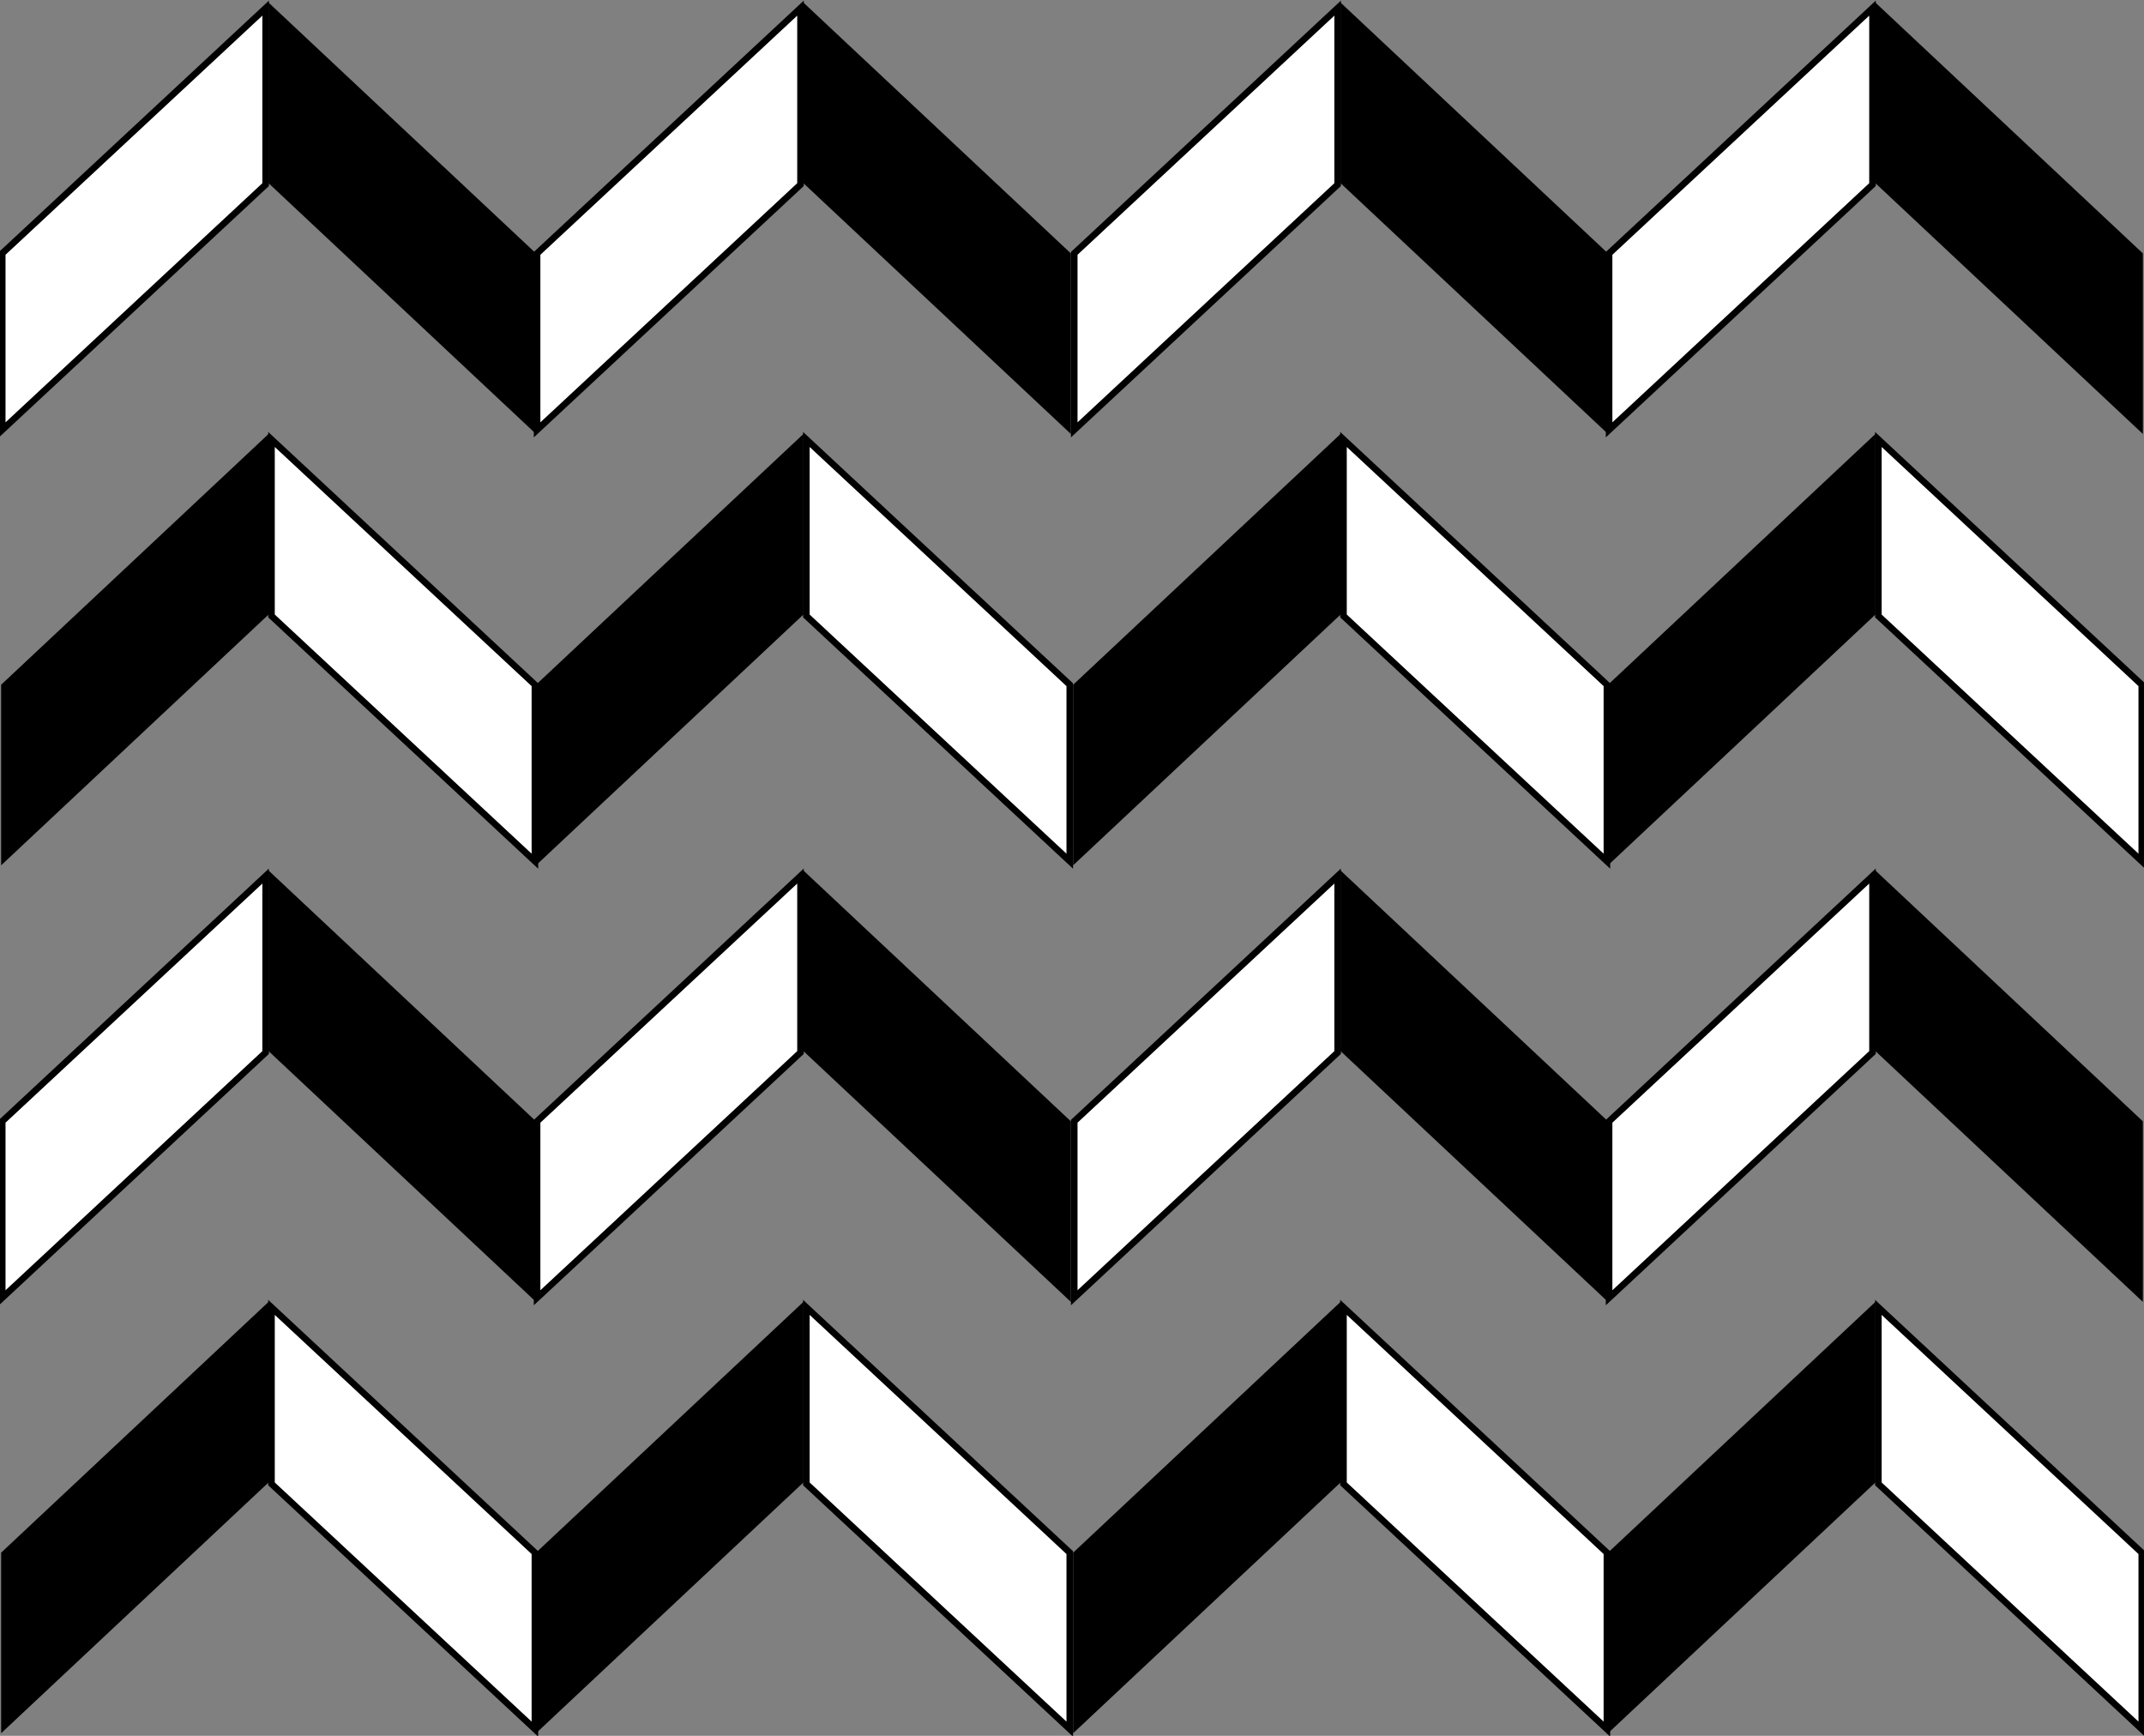
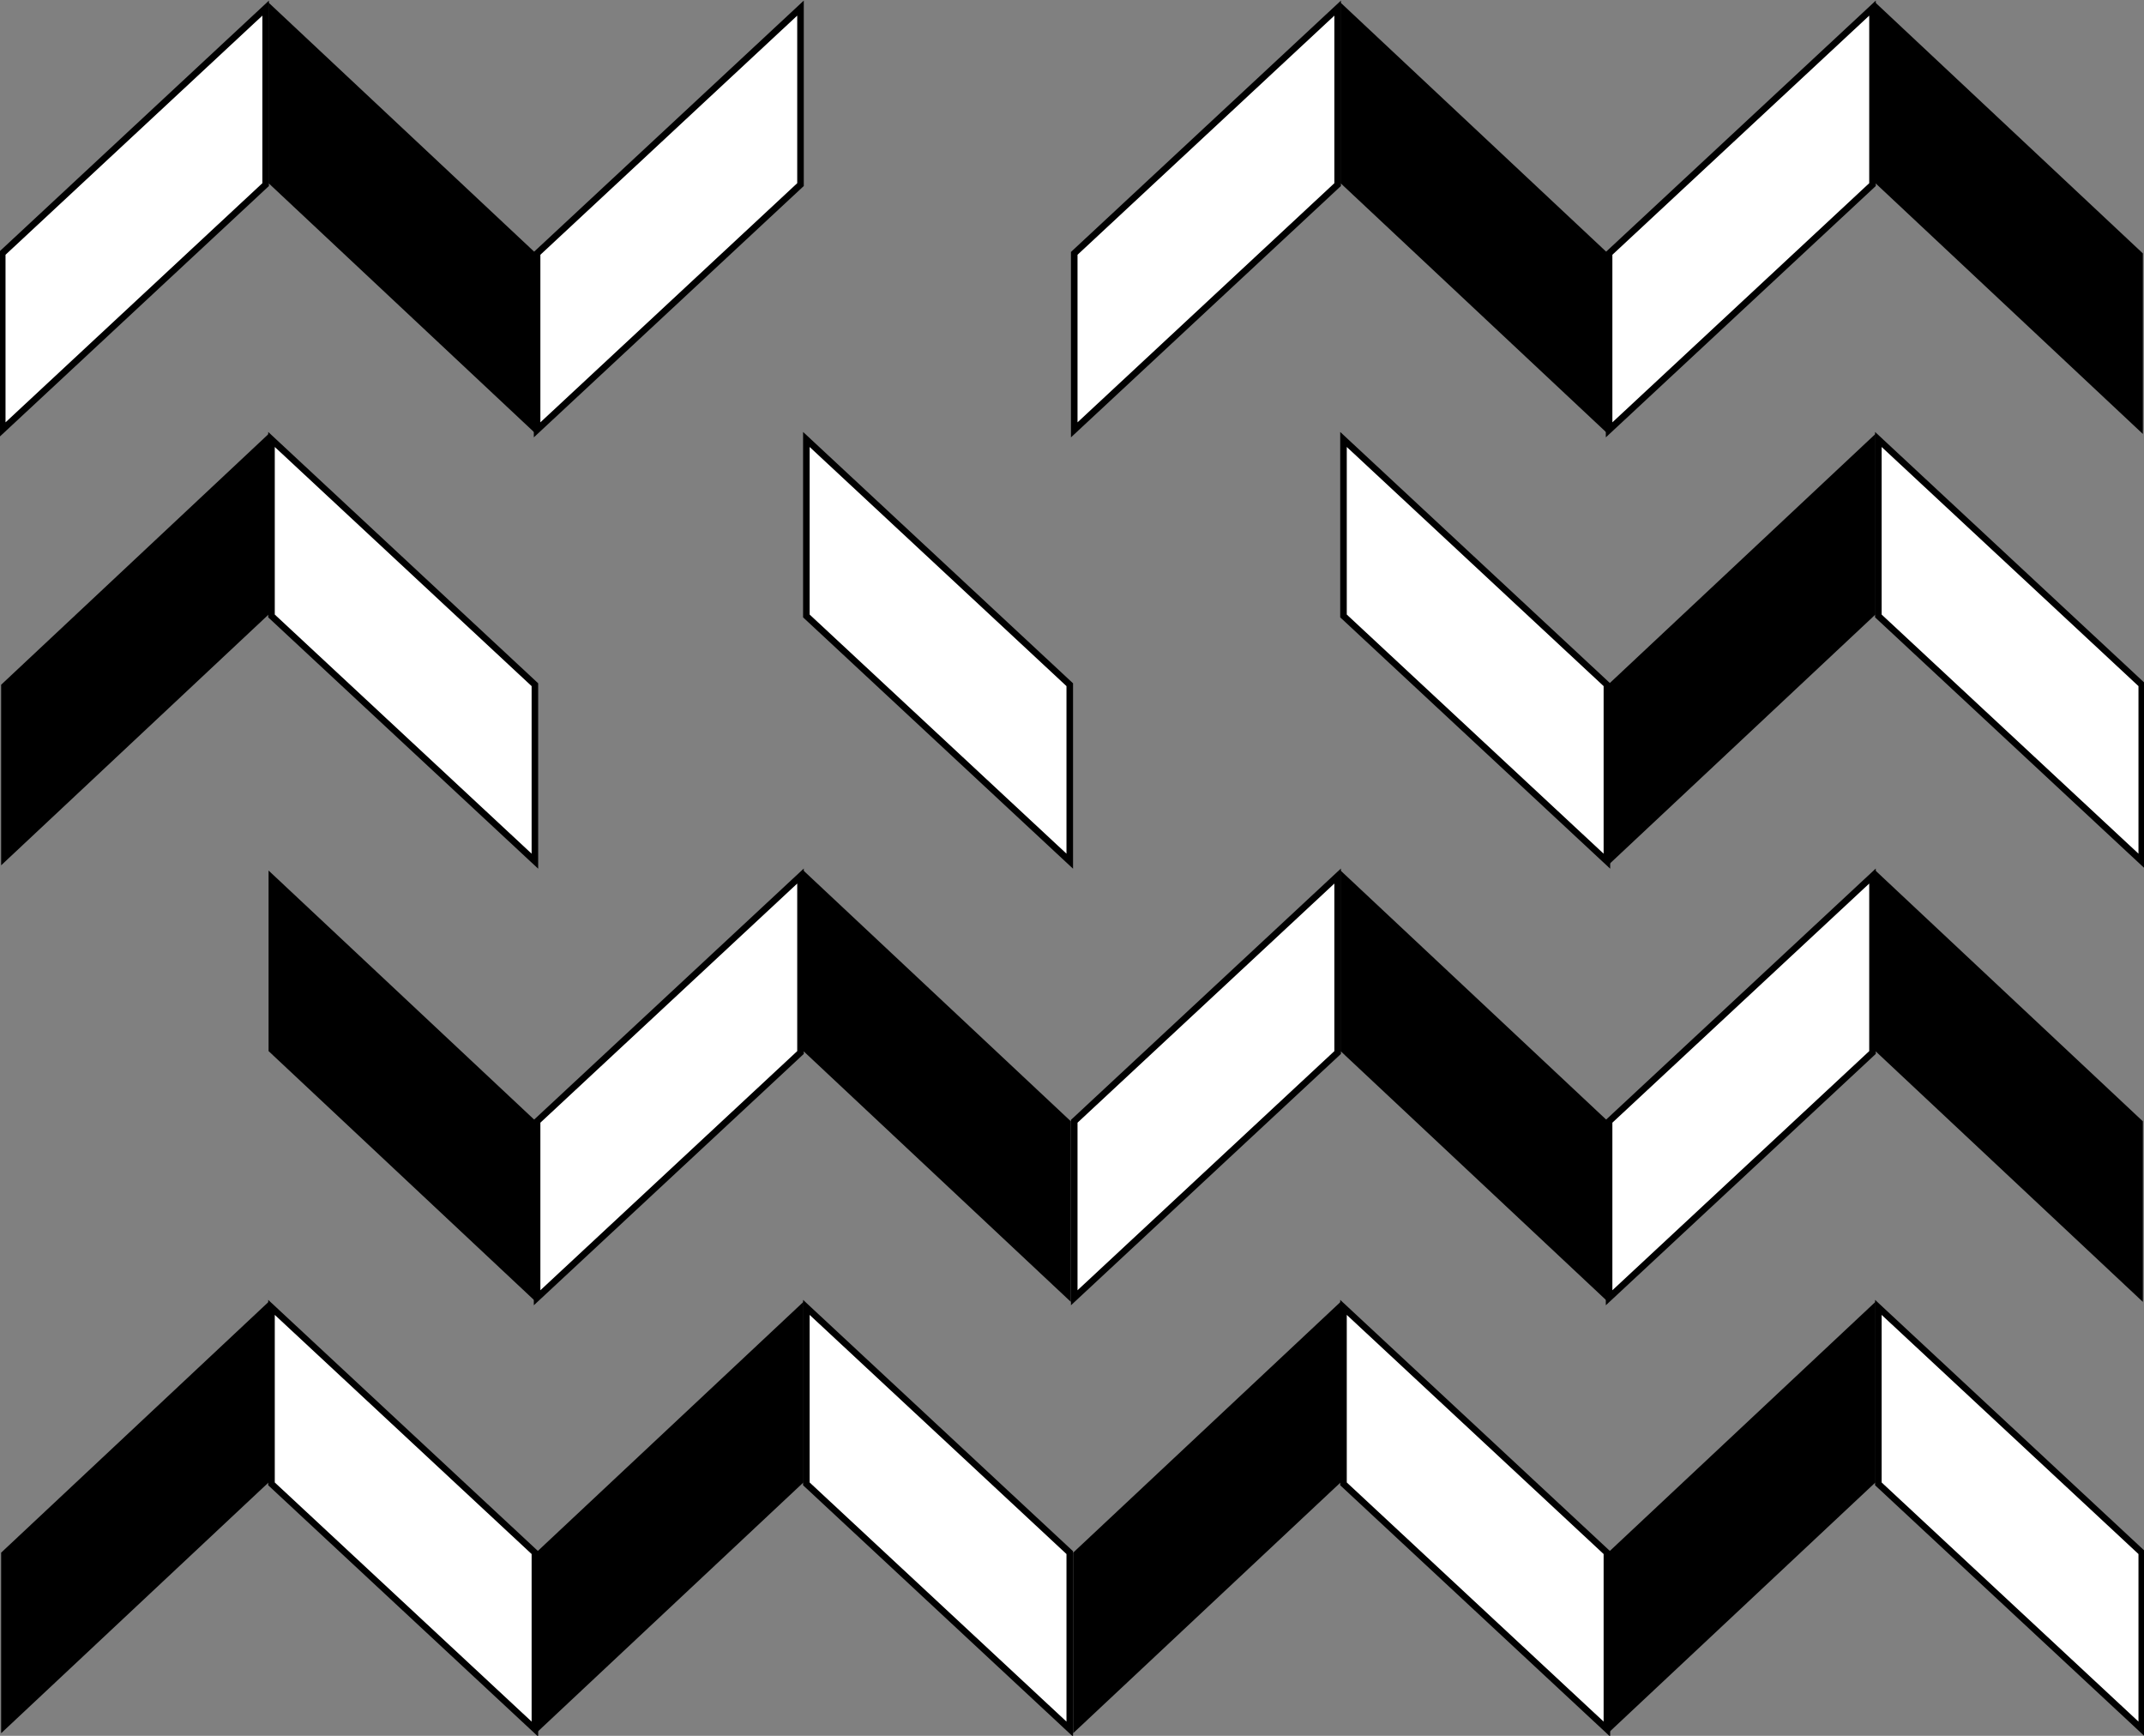
<svg xmlns="http://www.w3.org/2000/svg" height="340" width="420" viewBox="0 0 420 340">
  <rect x="0" y="0" width="420" height="340" fill="#808080" stroke="none" />
  <g stroke="#000" stroke-width="1.533">
    <path transform="matrix(.478 .445 0 .65 -111.382 -183.15)" d="M344.282 178.495H452.23v53.183H344.282z" fill="#fff" stroke-width="2.688" />
    <path d="M52.612 85L.223 134.121v35.367l52.389-49.12z" stroke="none" />
    <path transform="matrix(.478 .445 0 .65 -6.605 -183.15)" d="M344.282 178.495H452.23v53.183H344.282z" fill="#fff" stroke-width="2.688" />
-     <path d="M157.388 85L105 134.121v35.367l52.388-49.12z" stroke="none" />
    <g>
      <path transform="matrix(-.478 .445 0 .65 321.381 -267.638)" d="M344.282 178.495H452.23v53.183H344.282z" fill="#fff" stroke-width="2.688" />
-       <path d="M157.388.511l52.389 49.122V85l-52.389-49.121z" stroke="none" />
      <g>
        <path transform="matrix(-.478 .445 0 .65 216.605 -267.638)" d="M344.282 178.495H452.23v53.183H344.282z" fill="#fff" stroke-width="2.688" />
        <path d="M52.612.511L105 49.633V85L52.612 35.879z" stroke="none" />
      </g>
    </g>
    <g>
      <path transform="matrix(.478 .445 0 .65 -111.382 -13.15)" d="M344.282 178.495H452.23v53.183H344.282z" fill="#fff" stroke-width="2.688" />
      <path d="M52.612 255L.223 304.121v35.367l52.389-49.12z" stroke="none" />
      <g>
        <path transform="matrix(.478 .445 0 .65 -6.605 -13.15)" d="M344.282 178.495H452.23v53.183H344.282z" fill="#fff" stroke-width="2.688" />
        <path d="M157.388 255L105 304.121v35.367l52.388-49.12z" stroke="none" />
      </g>
      <g>
        <path transform="matrix(-.478 .445 0 .65 321.381 -97.638)" d="M344.282 178.495H452.23v53.183H344.282z" fill="#fff" stroke-width="2.688" />
        <path d="M157.388 170.511l52.389 49.122V255l-52.389-49.121z" stroke="none" />
        <g>
-           <path transform="matrix(-.478 .445 0 .65 216.605 -97.638)" d="M344.282 178.495H452.23v53.183H344.282z" fill="#fff" stroke-width="2.688" />
          <path d="M52.612 170.511L105 219.633V255l-52.388-49.121z" stroke="none" />
        </g>
      </g>
    </g>
    <g>
      <path transform="matrix(.478 .445 0 .65 98.618 -183.15)" d="M344.282 178.495H452.23v53.183H344.282z" fill="#fff" stroke-width="2.688" />
-       <path d="M262.612 85l-52.389 49.121v35.367l52.389-49.12z" stroke="none" />
      <g>
        <path transform="matrix(.478 .445 0 .65 203.395 -183.15)" d="M344.282 178.495H452.23v53.183H344.282z" fill="#fff" stroke-width="2.688" />
        <path d="M367.388 85L315 134.121v35.367l52.388-49.12z" stroke="none" />
      </g>
      <g>
        <path transform="matrix(-.478 .445 0 .65 531.381 -267.638)" d="M344.282 178.495H452.23v53.183H344.282z" fill="#fff" stroke-width="2.688" />
        <path d="M367.388.511l52.389 49.122V85l-52.389-49.121z" stroke="none" />
        <g>
          <path transform="matrix(-.478 .445 0 .65 426.605 -267.638)" d="M344.282 178.495H452.23v53.183H344.282z" fill="#fff" stroke-width="2.688" />
          <path d="M262.612.511L315 49.633V85l-52.388-49.121z" stroke="none" />
        </g>
      </g>
    </g>
    <g>
      <path transform="matrix(.478 .445 0 .65 98.618 -13.15)" d="M344.282 178.495H452.23v53.183H344.282z" fill="#fff" stroke-width="2.688" />
      <path d="M262.612 255l-52.389 49.121v35.367l52.389-49.12z" stroke="none" />
      <g>
        <path transform="matrix(.478 .445 0 .65 203.395 -13.15)" d="M344.282 178.495H452.23v53.183H344.282z" fill="#fff" stroke-width="2.688" />
        <path d="M367.388 255L315 304.121v35.367l52.388-49.12z" stroke="none" />
      </g>
      <g>
        <path transform="matrix(-.478 .445 0 .65 531.381 -97.638)" d="M344.282 178.495H452.23v53.183H344.282z" fill="#fff" stroke-width="2.688" />
        <path d="M367.388 170.511l52.389 49.122V255l-52.389-49.121z" stroke="none" />
        <g>
          <path transform="matrix(-.478 .445 0 .65 426.605 -97.638)" d="M344.282 178.495H452.23v53.183H344.282z" fill="#fff" stroke-width="2.688" />
          <path d="M262.612 170.511L315 219.633V255l-52.388-49.121z" stroke="none" />
        </g>
      </g>
    </g>
  </g>
</svg>